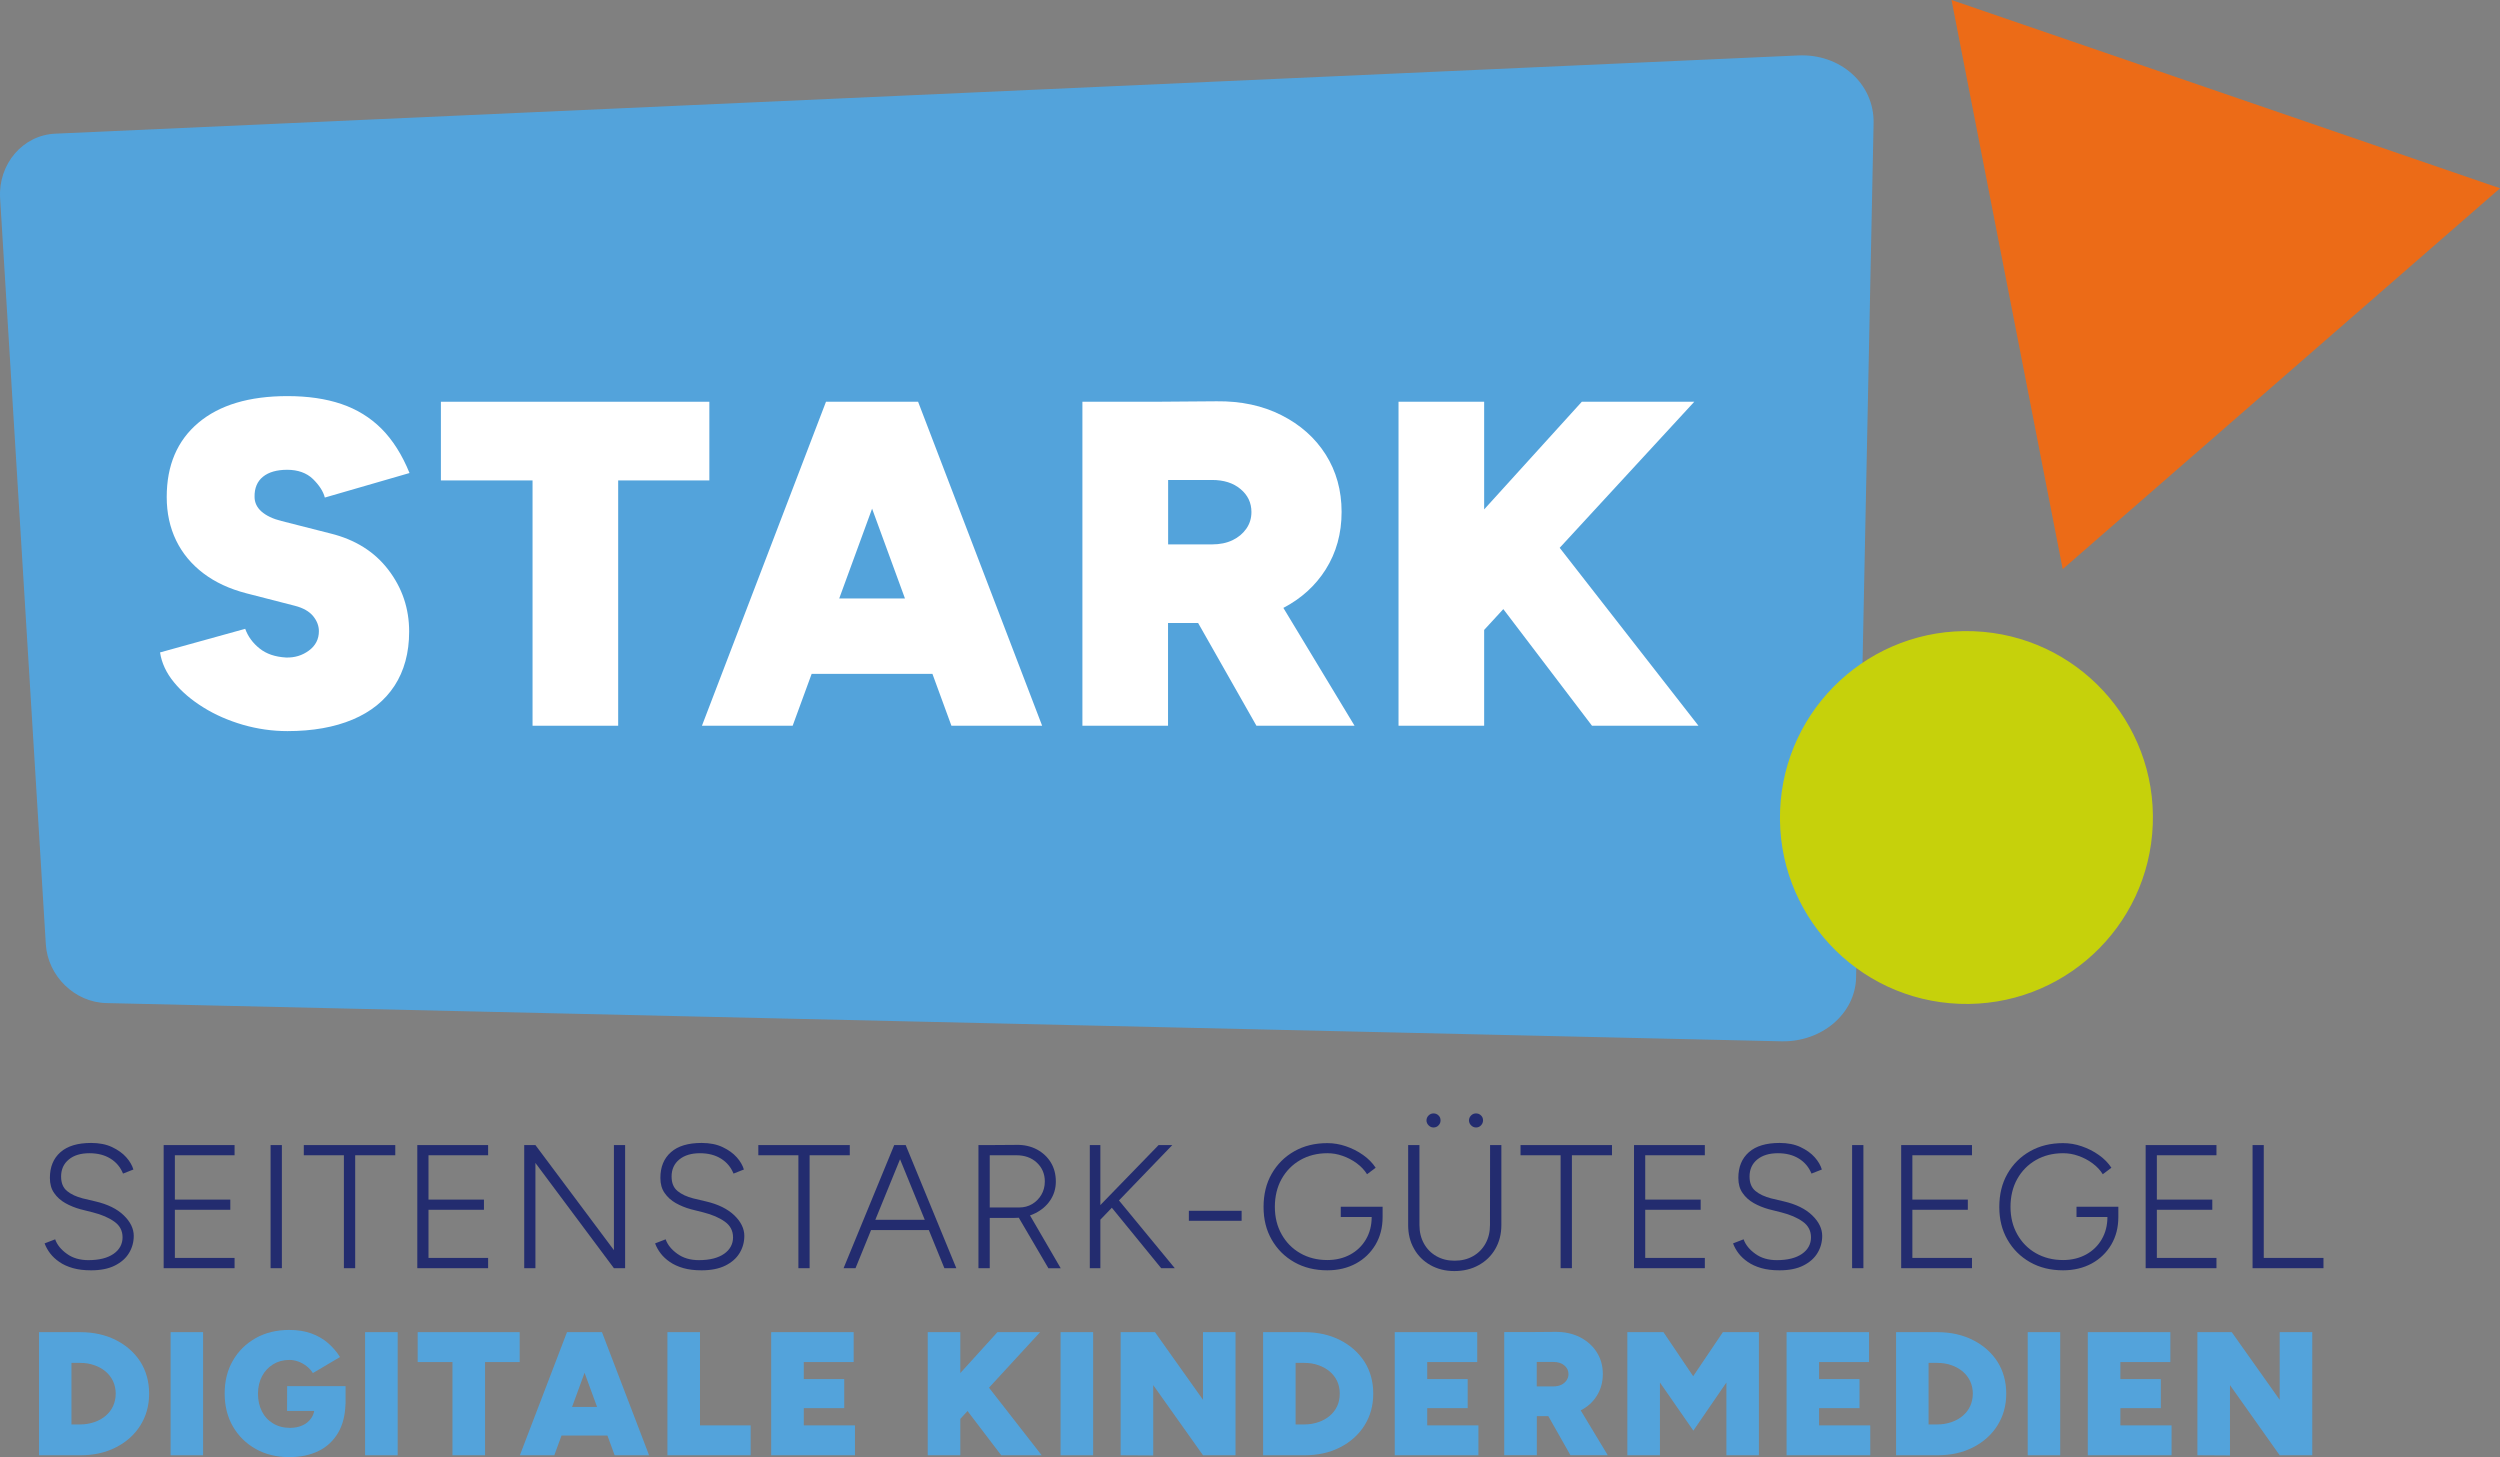
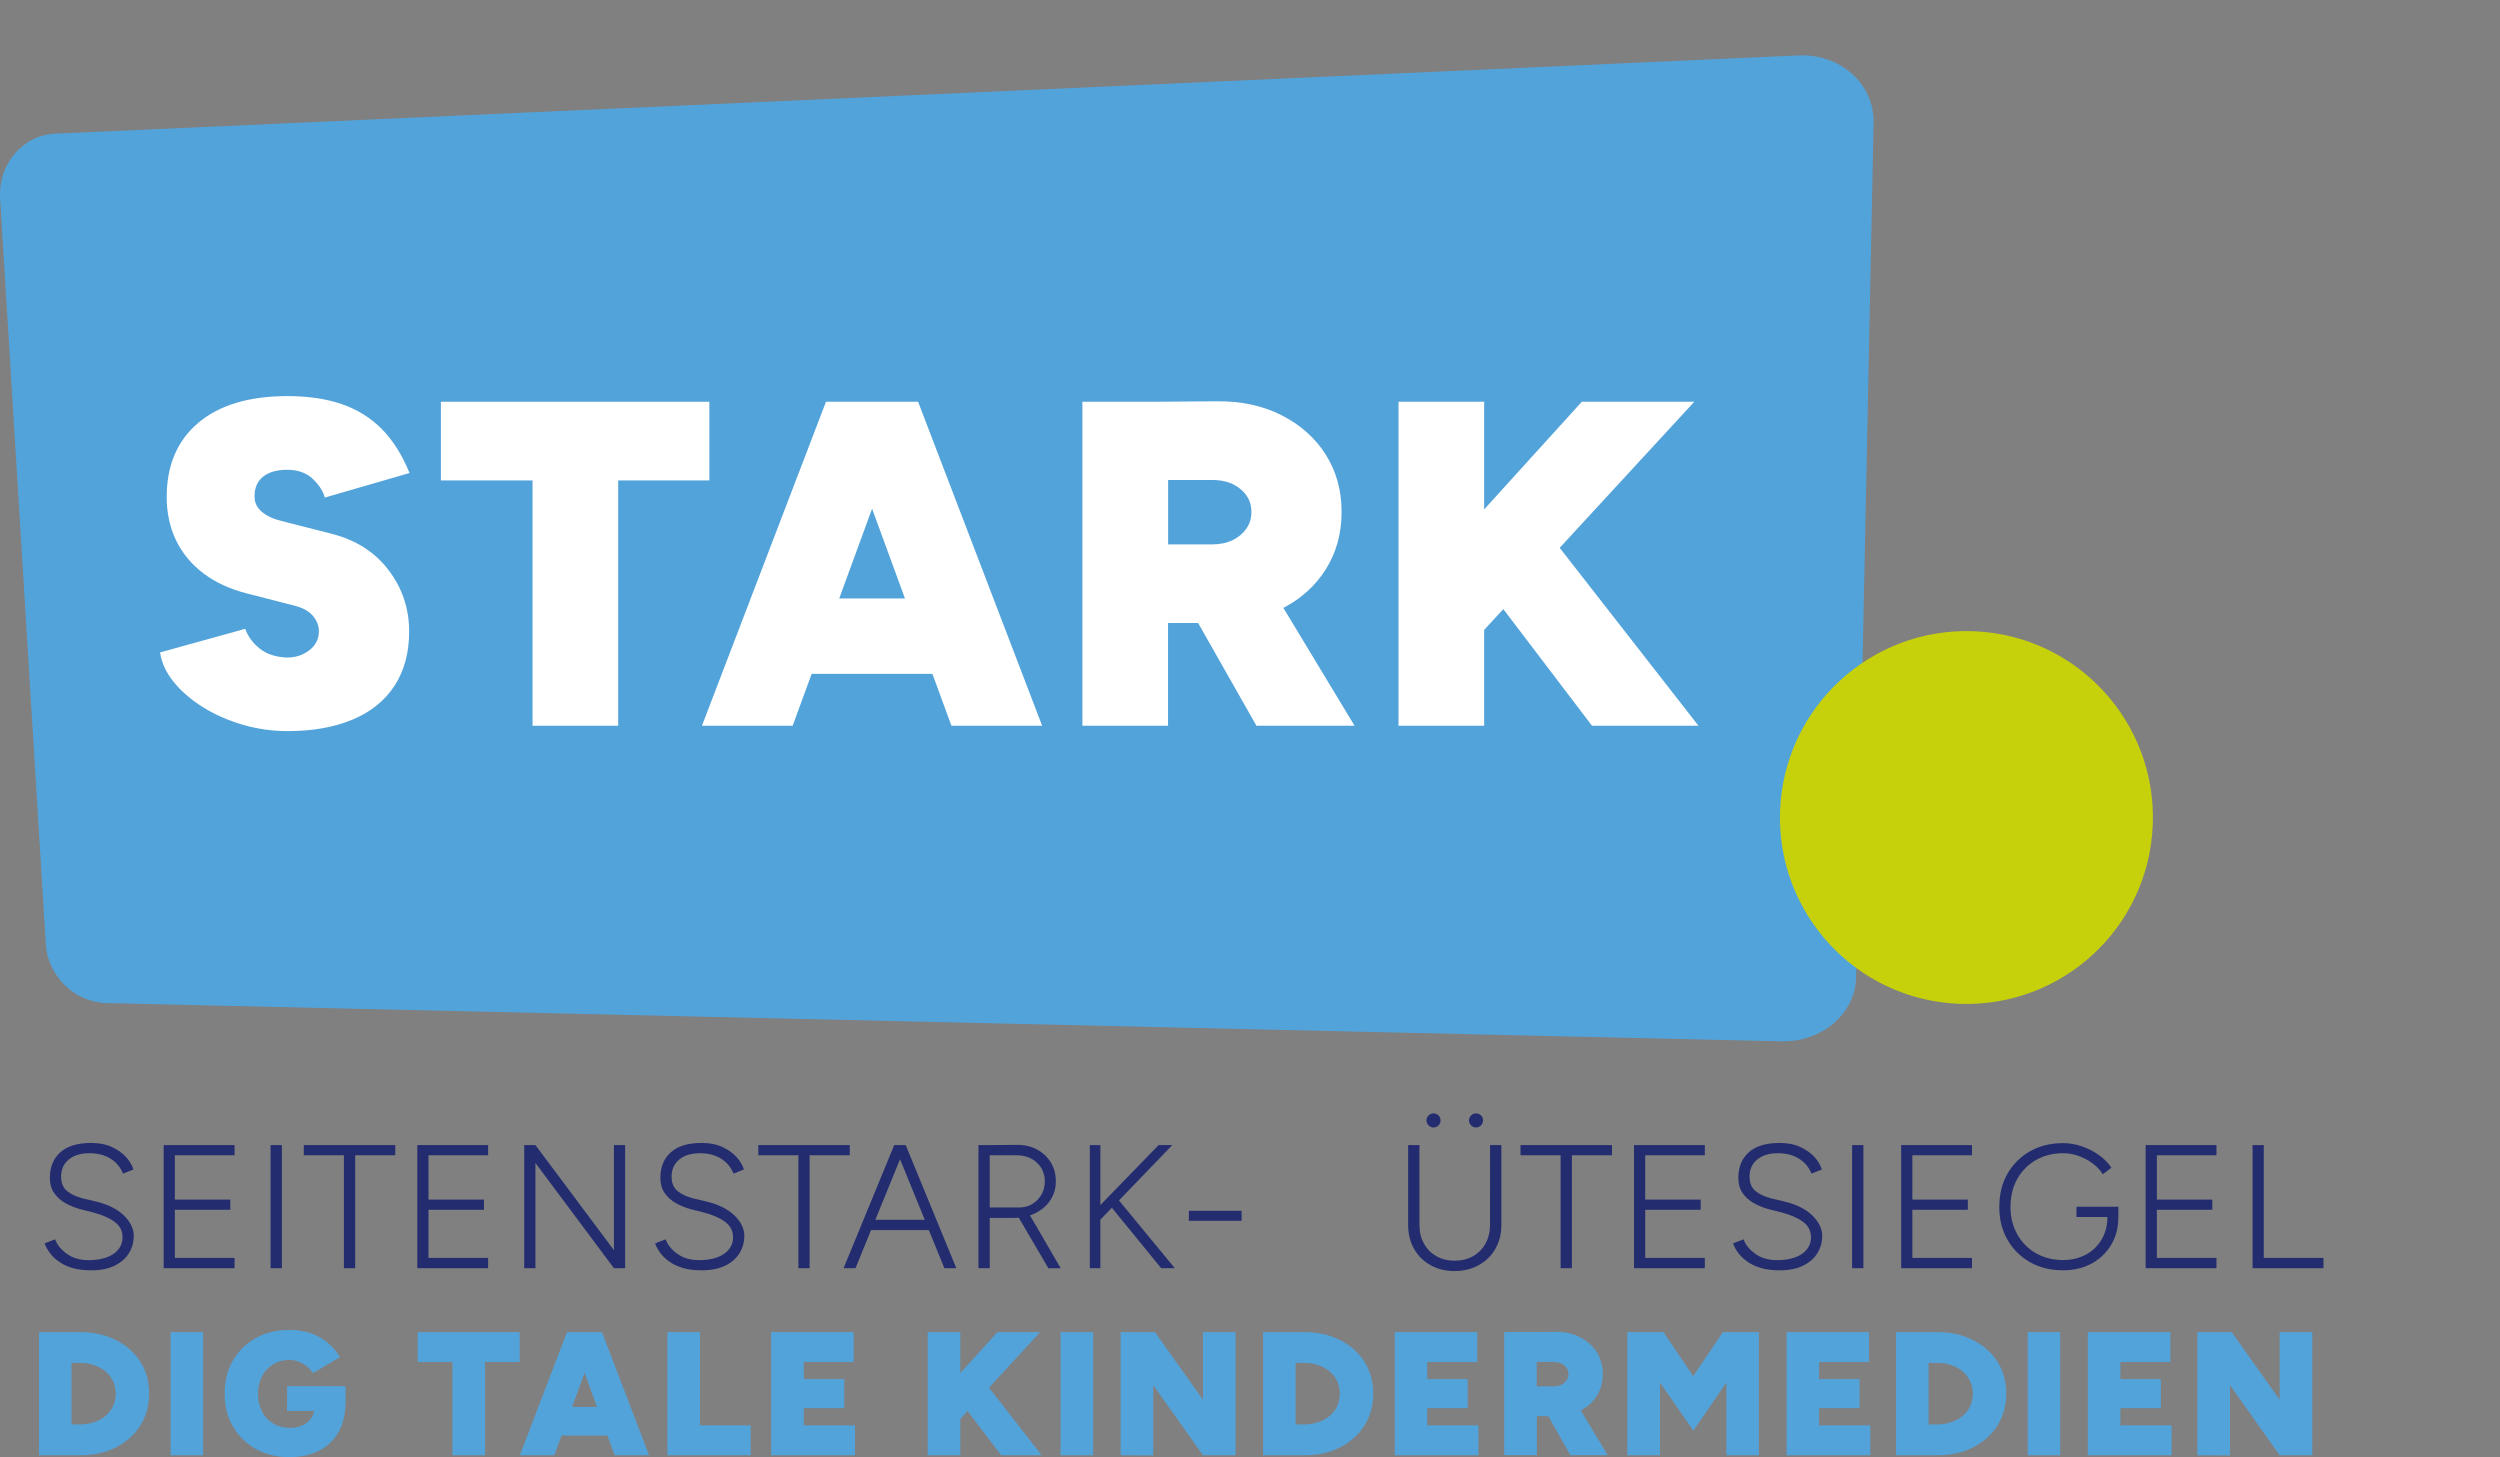
<svg xmlns="http://www.w3.org/2000/svg" version="1.1" id="a" x="0px" y="0px" viewBox="0 0 2700.7 1574.4" style="enable-background:new 0 0 2700.7 1574.4;" xml:space="preserve">
  <rect x="0" y="0" width="2700.7" height="1574.4" fill="#808080" stroke="none" />
  <style type="text/css">
	.st0{fill-rule:evenodd;clip-rule:evenodd;fill:#53A3DB;}
	.st1{fill-rule:evenodd;clip-rule:evenodd;fill:#C6D10B;}
	.st2{fill:#EC6B17;}
	.st3{fill:#FFFFFF;}
	.st4{fill:#232C6F;}
	.st5{fill:#53A3DB;}
</style>
  <g id="b">
    <path class="st0" d="M59.8,144.4l1882.8-84.5c45.7-2.1,82.3,30.8,81.4,73.2l-18.9,922.8c-0.8,39.2-37.1,70-80.8,69l-1809.5-41.3   c-34.1-0.8-63.2-29.2-65.3-63.6L0.1,214C-2,177.2,24.6,145.9,59.8,144.4" />
    <path class="st1" d="M2132,681.9c111.2,4.2,197.9,97.8,193.6,208.9c-4.2,111.2-97.8,197.8-209,193.6   c-111.2-4.2-197.9-97.8-193.6-208.9C1927.3,764.4,2020.9,677.7,2132,681.9" />
-     <polygon class="st2" points="2700.7,203.4 2228.3,614.8 2108.2,0  " />
  </g>
  <g id="c">
    <g>
      <path class="st3" d="M284.1,515c6.2-5,14.9-7.5,26.2-7.5s20.9,3.3,27.8,10c6.8,6.7,11.1,13.3,12.8,20l91.5-26.5    c-8-19.7-18.1-35.6-30.2-47.8c-12.2-12.2-26.7-21.1-43.5-26.8c-16.8-5.7-36.2-8.5-58.2-8.5c-41.3,0-73.4,9.6-96.2,28.8    c-22.8,19.2-34.2,45.9-34.2,80.2c0,17.3,3.4,33,10.2,47c6.8,14,16.7,25.8,29.5,35.5c12.8,9.7,28.2,16.8,46.2,21.5l52.5,13.5    c9,2.3,15.6,6.1,19.8,11.2c4.2,5.2,6.2,10.6,6.2,16.2c0,8.7-3.6,15.7-10.8,21c-7.2,5.3-15.4,7.8-24.8,7.5    c-11.7-0.7-21.2-3.9-28.5-9.8c-7.3-5.8-12.5-12.9-15.5-21.2l-92,25.5c1.7,11.3,6.7,22.1,15,32.2c8.3,10.2,18.9,19.2,31.8,27.2    c12.8,8,27.1,14.2,42.8,18.8c15.7,4.5,31.7,6.8,48,6.8c27.3,0,50.8-4.2,70.5-12.5c19.7-8.3,34.8-20.5,45.2-36.5    s15.8-35.5,15.8-58.5c0-25-7.5-47.2-22.5-66.8s-35.8-32.6-62.5-39.2l-53-13.5c-9.3-2.3-16.5-5.8-21.5-10.2s-7.5-9.8-7.5-15.8    C274.8,527.3,277.9,520,284.1,515z" />
      <polygon class="st3" points="766.3,519 766.3,434 476.3,434 476.3,519 575.3,519 575.3,784 667.8,784 667.8,519   " />
      <path class="st3" d="M984.3,434h-92l-134,350h98l20.5-56h130.5l20.5,56h98l-134-350H984.3z M906.6,646.5l35.5-97l35.5,97H906.6    L906.6,646.5z" />
      <path class="st3" d="M1432.1,615.2c11.5-18.2,17.2-38.9,17.2-62.2s-5.8-44-17.2-62s-27.4-32.2-47.8-42.5    c-20.3-10.3-43.7-15.3-70-15l-65.5,0.5h-79.5v350h92.5V673h32.5l63,111h106l-76.9-127.3C1405.7,646.6,1421,632.8,1432.1,615.2z     M1261.8,518.5h47.5c12.7,0,22.9,3.2,30.8,9.8c7.8,6.5,11.8,14.8,11.8,24.8c0,6.7-1.8,12.7-5.5,18c-3.7,5.3-8.7,9.5-15,12.5    c-6.3,3-13.7,4.5-22,4.5h-47.5V518.5z" />
      <polygon class="st3" points="1719.8,784 1834.8,784 1684.9,591.8 1830.3,434 1708.8,434 1603.3,550.3 1603.3,434 1510.8,434     1510.8,784 1603.3,784 1603.3,680.5 1624,658   " />
    </g>
    <g>
      <path class="st4" d="M102.9,1297.8l-13.5-3.2c-7-1.8-12.6-4.4-16.9-7.9c-4.3-3.5-6.5-8.7-6.5-15.7c0-7.7,2.8-13.9,8.3-18.4    c5.5-4.6,13-6.8,22.3-6.8c8.9,0,16.4,1.9,22.7,5.8c6.3,3.9,10.8,9.3,13.6,16.2l11.2-4.4c-1.3-4.4-3.8-8.8-7.7-13.2    c-3.9-4.4-9-8-15.3-11c-6.3-3-13.9-4.5-22.6-4.5c-14.6,0-25.6,3.3-33.2,10c-7.6,6.7-11.4,15.9-11.4,27.8c0,6.5,1.5,11.9,4.6,16.3    c3,4.4,7.1,8.1,12.1,10.9c5,2.8,10.4,5,16.2,6.6l13.5,3.4c9.5,2.4,17.2,5.7,23.2,10c6,4.2,8.9,9.9,8.9,17c0,7.1-3.2,13.3-9.7,17.8    c-6.5,4.5-15.5,6.8-27.2,6.8c-9.1,0-16.9-2.2-23.2-6.8c-6.3-4.5-10.6-9.7-12.7-15.7l-11.4,4.4c1.4,3.8,3.4,7.4,6,10.8    s5.9,6.5,10,9.3c4,2.8,8.9,5,14.5,6.6c5.6,1.6,12.2,2.4,19.7,2.4c10.3,0,18.8-1.7,25.6-5.1c6.8-3.4,12-7.9,15.4-13.6    c3.4-5.6,5.1-11.8,5.1-18.5c0-7.8-3.6-15.2-10.7-22.1C126.6,1306,116.3,1300.9,102.9,1297.8L102.9,1297.8z" />
      <polygon class="st4" points="176.8,1237 176.8,1370 188.9,1370 253.4,1370 253.4,1358.9 188.9,1358.9 188.9,1306.9 248.8,1306.9     248.8,1295.9 188.9,1295.9 188.9,1248 253.4,1248 253.4,1237 188.9,1237   " />
      <rect x="292.3" y="1237" class="st4" width="12.2" height="133" />
      <polygon class="st4" points="328.2,1248 371.5,1248 371.5,1370 383.7,1370 383.7,1248 427,1248 427,1237 328.2,1237   " />
      <polygon class="st4" points="450.8,1237 450.8,1370 462.9,1370 527.3,1370 527.3,1358.9 462.9,1358.9 462.9,1306.9 522.8,1306.9     522.8,1295.9 462.9,1295.9 462.9,1248 527.3,1248 527.3,1237 462.9,1237   " />
      <polygon class="st4" points="663.2,1350.5 578.4,1237 566.3,1237 566.3,1370 578.4,1370 578.4,1256.3 663.2,1370 675.3,1370     675.3,1237 663.2,1237   " />
      <path class="st4" d="M762.4,1297.8l-13.5-3.2c-7-1.8-12.6-4.4-16.9-7.9c-4.3-3.5-6.5-8.7-6.5-15.7c0-7.7,2.8-13.9,8.3-18.4    s12.9-6.8,22.3-6.8c8.9,0,16.4,1.9,22.7,5.8c6.3,3.9,10.8,9.3,13.6,16.2l11.2-4.4c-1.3-4.4-3.8-8.8-7.7-13.2c-3.9-4.4-9-8-15.3-11    c-6.3-3-13.9-4.5-22.6-4.5c-14.6,0-25.7,3.3-33.2,10c-7.6,6.7-11.4,15.9-11.4,27.8c0,6.5,1.5,11.9,4.6,16.3    c3,4.4,7.1,8.1,12.1,10.9c5,2.8,10.4,5,16.2,6.6l13.5,3.4c9.5,2.4,17.2,5.7,23.2,10c5.9,4.2,8.9,9.9,8.9,17    c0,7.1-3.2,13.3-9.7,17.8c-6.5,4.5-15.5,6.8-27.2,6.8c-9.1,0-16.8-2.2-23.2-6.8c-6.3-4.5-10.6-9.7-12.7-15.7l-11.4,4.4    c1.4,3.8,3.4,7.4,6,10.8c2.6,3.4,5.9,6.5,10,9.3c4.1,2.8,8.9,5,14.5,6.6c5.6,1.6,12.2,2.4,19.7,2.4c10.3,0,18.8-1.7,25.7-5.1    c6.8-3.4,12-7.9,15.4-13.6c3.4-5.6,5.1-11.8,5.1-18.5c0-7.8-3.6-15.2-10.7-22.1C786.1,1306,775.8,1300.9,762.4,1297.8    L762.4,1297.8z" />
      <polygon class="st4" points="918,1237 819.2,1237 819.2,1248 862.5,1248 862.5,1370 874.6,1370 874.6,1248 918,1248   " />
      <path class="st4" d="M966,1237l-54.7,133h12.9l16.8-41.2h62.4l16.8,41.2h12.9l-54.7-133H966L966,1237z M999,1317.7h-53.4    l26.7-65.4L999,1317.7z" />
      <path class="st4" d="M1118.4,1310.6c6.8-3.4,12.2-8,16.2-14s6-12.7,6-20.3c0-7.6-1.8-14.6-5.4-20.5c-3.6-5.9-8.6-10.6-15.1-14.1    c-6.5-3.4-13.9-5.1-22.2-4.9l-28.7,0.2H1057v133h12.2v-54.3h26.2c1.8,0,3.5-0.1,5.2-0.2l32,54.6h13.3l-33.2-57.1    C1114.7,1312.3,1116.6,1311.5,1118.4,1310.6L1118.4,1310.6z M1069.2,1304.4V1248h28.7c9,0,16.4,2.6,22.1,7.9s8.7,12.1,8.7,20.4    c0,5.4-1.3,10.3-3.8,14.5c-2.5,4.2-5.9,7.6-10,10c-4.1,2.4-8.7,3.6-13.8,3.6H1069.2L1069.2,1304.4z" />
      <polygon class="st4" points="1266.4,1237 1251.6,1237 1188.7,1301.8 1188.7,1237 1177.3,1237 1177.3,1370 1188.7,1370     1188.7,1317.6 1201.1,1304.7 1254.4,1370 1269.1,1370 1208.8,1296.8   " />
      <rect x="1284.3" y="1308" class="st4" width="57" height="10.8" />
-       <path class="st4" d="M1448.4,1314.7h33.4c0,9.1-2.1,17.2-6.2,24.2c-4.1,7-9.8,12.5-17,16.4c-7.2,3.9-15.5,5.9-24.7,5.9    c-11,0-20.8-2.5-29.3-7.4c-8.6-4.9-15.3-11.8-20.1-20.4c-4.9-8.7-7.3-18.6-7.3-29.7c0-11.1,2.4-21.4,7.3-30.1    c4.9-8.7,11.6-15.5,20.1-20.4c8.6-4.9,18.3-7.4,29.3-7.4c5.6,0,11.1,0.9,16.6,2.9c5.5,1.9,10.6,4.6,15.2,8s8.3,7.3,11.1,11.8    l9.3-7c-3.4-5.2-7.9-9.8-13.6-13.8c-5.6-4-11.8-7.1-18.5-9.4c-6.7-2.3-13.4-3.4-20.1-3.4c-13.4,0-25.3,2.9-35.7,8.8    c-10.4,5.9-18.5,14-24.4,24.3c-5.9,10.3-8.8,22.3-8.8,35.8c0,13.6,2.9,25.1,8.8,35.4c5.9,10.3,14,18.4,24.4,24.3    c10.4,5.9,22.3,8.8,35.7,8.8c11.7,0,22-2.5,31-7.4c9-4.9,16-11.8,21.1-20.4c5.1-8.7,7.6-18.6,7.6-29.7v-11.2h-45.2L1448.4,1314.7    L1448.4,1314.7z" />
      <path class="st4" d="M1548.6,1218c2.2,0,4-0.8,5.4-2.3c1.5-1.5,2.2-3.3,2.2-5.3c0-2.2-0.7-4-2.2-5.4c-1.5-1.5-3.3-2.2-5.4-2.2    c-2,0-3.8,0.7-5.3,2.2c-1.5,1.5-2.3,3.3-2.3,5.4c0,2,0.8,3.8,2.3,5.3C1544.8,1217.2,1546.5,1218,1548.6,1218z" />
      <path class="st4" d="M1609.6,1323.4c0,7.5-1.6,14.1-4.8,19.9c-3.2,5.8-7.7,10.4-13.5,13.7c-5.8,3.3-12.4,4.9-19.9,4.9    s-13.9-1.6-19.7-4.9c-5.8-3.3-10.3-7.9-13.5-13.7c-3.2-5.8-4.8-12.5-4.8-19.9V1237h-12.2v86.4c0,9.6,2.1,18.2,6.4,25.7    c4.2,7.5,10.1,13.3,17.7,17.6c7.5,4.2,16.1,6.4,25.8,6.4s18.7-2.1,26.3-6.4c7.7-4.2,13.7-10.1,18-17.6c4.3-7.5,6.5-16,6.5-25.7    V1237h-12.2L1609.6,1323.4L1609.6,1323.4z" />
      <path class="st4" d="M1594.5,1218c2.2,0,4-0.8,5.4-2.3c1.4-1.5,2.2-3.3,2.2-5.3c0-2.2-0.7-4-2.2-5.4c-1.5-1.5-3.3-2.2-5.4-2.2    c-2,0-3.8,0.7-5.3,2.2c-1.5,1.5-2.3,3.3-2.3,5.4c0,2,0.8,3.8,2.3,5.3C1590.7,1217.2,1592.5,1218,1594.5,1218z" />
      <polygon class="st4" points="1642.6,1248 1685.9,1248 1685.9,1370 1698.1,1370 1698.1,1248 1741.4,1248 1741.4,1237 1642.6,1237       " />
      <polygon class="st4" points="1765.2,1237 1765.2,1370 1777.3,1370 1841.7,1370 1841.7,1358.9 1777.3,1358.9 1777.3,1306.9     1837.2,1306.9 1837.2,1295.9 1777.3,1295.9 1777.3,1248 1841.7,1248 1841.7,1237 1777.3,1237   " />
      <path class="st4" d="M1926.9,1297.8l-13.5-3.2c-7-1.8-12.6-4.4-16.9-7.9c-4.3-3.5-6.5-8.7-6.5-15.7c0-7.7,2.8-13.9,8.3-18.4    s12.9-6.8,22.3-6.8c8.9,0,16.4,1.9,22.7,5.8c6.3,3.9,10.8,9.3,13.6,16.2l11.2-4.4c-1.3-4.4-3.8-8.8-7.7-13.2c-3.9-4.4-9-8-15.3-11    c-6.3-3-13.9-4.5-22.6-4.5c-14.6,0-25.6,3.3-33.2,10c-7.6,6.7-11.4,15.9-11.4,27.8c0,6.5,1.5,11.9,4.6,16.3    c3,4.4,7.1,8.1,12.1,10.9c5,2.8,10.4,5,16.2,6.6l13.5,3.4c9.5,2.4,17.2,5.7,23.2,10c5.9,4.2,8.9,9.9,8.9,17    c0,7.1-3.2,13.3-9.7,17.8c-6.5,4.5-15.5,6.8-27.2,6.8c-9.1,0-16.9-2.2-23.2-6.8c-6.3-4.5-10.6-9.7-12.7-15.7l-11.4,4.4    c1.4,3.8,3.4,7.4,6,10.8s5.9,6.5,10,9.3c4.1,2.8,8.9,5,14.5,6.6c5.6,1.6,12.2,2.4,19.7,2.4c10.3,0,18.8-1.7,25.6-5.1    c6.8-3.4,12-7.9,15.4-13.6c3.4-5.6,5.1-11.8,5.1-18.5c0-7.8-3.6-15.2-10.7-22.1C1950.6,1306,1940.3,1300.9,1926.9,1297.8    L1926.9,1297.8z" />
      <rect x="2000.8" y="1237" class="st4" width="12.2" height="133" />
      <polygon class="st4" points="2053.8,1237 2053.8,1370 2065.9,1370 2130.3,1370 2130.3,1358.9 2065.9,1358.9 2065.9,1306.9     2125.8,1306.9 2125.8,1295.9 2065.9,1295.9 2065.9,1248 2130.3,1248 2130.3,1237 2065.9,1237   " />
      <path class="st4" d="M2243.2,1314.7h33.4c0,9.1-2.1,17.2-6.2,24.2c-4.1,7-9.8,12.5-17,16.4c-7.2,3.9-15.5,5.9-24.7,5.9    c-11,0-20.8-2.5-29.4-7.4c-8.6-4.9-15.3-11.8-20.1-20.4c-4.9-8.7-7.3-18.6-7.3-29.7c0-11.1,2.4-21.4,7.3-30.1    c4.9-8.7,11.6-15.5,20.1-20.4c8.6-4.9,18.3-7.4,29.4-7.4c5.6,0,11.1,0.9,16.6,2.9c5.5,1.9,10.6,4.6,15.2,8    c4.6,3.4,8.3,7.3,11.1,11.8l9.3-7c-3.4-5.2-7.9-9.8-13.6-13.8c-5.6-4-11.8-7.1-18.5-9.4c-6.7-2.3-13.4-3.4-20.1-3.4    c-13.4,0-25.3,2.9-35.7,8.8c-10.4,5.9-18.5,14-24.4,24.3c-5.9,10.3-8.8,22.3-8.8,35.8c0,13.6,2.9,25.1,8.8,35.4    c5.9,10.3,14,18.4,24.4,24.3c10.4,5.9,22.3,8.8,35.7,8.8c11.6,0,22-2.5,31-7.4c9-4.9,16-11.8,21.1-20.4c5.1-8.7,7.6-18.6,7.6-29.7    v-11.2h-45.2L2243.2,1314.7L2243.2,1314.7z" />
      <polygon class="st4" points="2317.9,1237 2317.9,1370 2330,1370 2394.4,1370 2394.4,1358.9 2330,1358.9 2330,1306.9     2389.9,1306.9 2389.9,1295.9 2330,1295.9 2330,1248 2394.4,1248 2394.4,1237 2330,1237   " />
      <polygon class="st4" points="2445.5,1358.9 2445.5,1237 2433.4,1237 2433.4,1370 2445.5,1370 2510,1370 2510,1358.9   " />
    </g>
    <g>
      <path class="st5" d="M125.3,1447.7c-11.2-5.7-24.1-8.6-38.7-8.6H42.1v133h44.5c14.6,0,27.5-2.8,38.7-8.6    c11.2-5.7,20-13.6,26.3-23.6c6.3-10,9.5-21.5,9.5-34.4c0-12.9-3.2-24.5-9.5-34.5C145.3,1461.2,136.5,1453.4,125.3,1447.7    L125.3,1447.7z M122.1,1519.1c-1.9,4.1-4.6,7.5-8,10.4c-3.4,2.9-7.5,5.2-12.2,6.8c-4.7,1.6-9.8,2.5-15.4,2.5h-9.3v-66.5h9.3    c5.6,0,10.7,0.8,15.4,2.5c4.7,1.6,8.7,3.9,12.2,6.8c3.4,2.9,6.1,6.4,8,10.4c1.9,4.1,2.9,8.6,2.9,13.5S124,1515,122.1,1519.1    L122.1,1519.1z" />
      <rect x="184.3" y="1439.1" class="st5" width="35.1" height="133" />
      <path class="st5" d="M310.1,1524.2h29.3c-0.5,2.8-1.5,5.4-3.1,7.7c-2.3,3.4-5.4,6-9.3,7.8c-3.9,1.8-8.4,2.8-13.5,2.8    c-7.1,0-13.3-1.6-18.5-4.8c-5.3-3.2-9.3-7.5-12.1-13.1c-2.8-5.6-4.2-11.9-4.2-19c0-7.1,1.5-13.6,4.4-19c2.9-5.4,6.9-9.7,12-12.8    c5.1-3.1,10.9-4.7,17.5-4.7c3.3,0,6.5,0.6,9.8,1.8c3.2,1.2,6.2,2.9,8.9,5c2.7,2.2,5,4.6,6.7,7.4l29.3-17.3    c-3.5-5.7-7.9-10.7-12.9-15.1c-5.1-4.4-11-7.8-18-10.4c-6.9-2.5-14.8-3.8-23.8-3.8c-13.7,0-25.8,2.9-36.3,8.8    c-10.5,5.9-18.8,14-24.7,24.3c-6,10.3-8.9,22.2-8.9,35.6c0,13.4,3,25.3,8.9,35.6c6,10.3,14.2,18.4,24.7,24.3    c10.5,5.9,22.6,8.8,36.3,8.8c11.9,0,22.4-2.2,31.5-6.6c9-4.4,16.2-11.1,21.4-20.1c4.8-8.3,7.3-18.4,7.7-30.4l0.1,0v-19.6h-63.1    L310.1,1524.2L310.1,1524.2z" />
-       <rect x="394.4" y="1439.1" class="st5" width="35.2" height="133" />
      <polygon class="st5" points="451.2,1471.4 488.8,1471.4 488.8,1572.1 524,1572.1 524,1471.4 561.4,1471.4 561.4,1439.1     451.2,1439.1   " />
      <path class="st5" d="M647.5,1439.1h-35l-50.9,133h37.2l7.8-21.3h49.6l7.8,21.3h37.2l-50.9-133H647.5L647.5,1439.1z M618,1519.9    l13.5-36.9l13.5,36.9H618L618,1519.9z" />
      <polygon class="st5" points="756.2,1439.1 721,1439.1 721,1572.1 740.8,1572.1 756.2,1572.1 810.9,1572.1 810.9,1539.8     756.2,1539.8   " />
      <polygon class="st5" points="868.3,1521.2 912,1521.2 912,1489.8 868.3,1489.8 868.3,1471.4 922.2,1471.4 922.2,1439.1     868.3,1439.1 857.8,1439.1 833.1,1439.1 833.1,1572.1 857.8,1572.1 868.3,1572.1 923.6,1572.1 923.6,1539.8 868.3,1539.8   " />
      <polygon class="st5" points="1123.6,1439.1 1077.5,1439.1 1037.4,1483.3 1037.4,1439.1 1002.2,1439.1 1002.2,1572.1     1037.4,1572.1 1037.4,1532.8 1045.2,1524.3 1081.6,1572.1 1125.3,1572.1 1068.4,1499.1   " />
      <rect x="1145.7" y="1439.1" class="st5" width="35.2" height="133" />
      <polygon class="st5" points="1299.6,1512.2 1247.7,1439.1 1210.6,1439.1 1210.6,1572.1 1245.8,1572.3 1245.8,1496.3     1299.6,1572.1 1334.7,1572.1 1334.7,1439.1 1299.6,1439.1   " />
      <path class="st5" d="M1447.7,1447.7c-11.2-5.7-24.1-8.6-38.7-8.6h-44.5v133h44.5c14.6,0,27.5-2.8,38.7-8.6    c11.2-5.7,20-13.6,26.3-23.6c6.3-10,9.5-21.5,9.5-34.4c0-12.9-3.2-24.5-9.5-34.5C1467.6,1461.2,1458.9,1453.4,1447.7,1447.7    L1447.7,1447.7z M1444.5,1519.1c-1.9,4.1-4.6,7.5-8,10.4c-3.4,2.9-7.5,5.2-12.2,6.8c-4.7,1.6-9.8,2.5-15.4,2.5h-9.3v-66.5h9.3    c5.6,0,10.7,0.8,15.4,2.5c4.7,1.6,8.7,3.9,12.2,6.8c3.4,2.9,6.1,6.4,8,10.4c1.9,4.1,2.8,8.6,2.8,13.5S1446.4,1515,1444.5,1519.1    L1444.5,1519.1z" />
      <polygon class="st5" points="1541.8,1521.2 1585.5,1521.2 1585.5,1489.8 1541.8,1489.8 1541.8,1471.4 1595.8,1471.4     1595.8,1439.1 1541.8,1439.1 1531.4,1439.1 1506.7,1439.1 1506.7,1572.1 1531.4,1572.1 1541.8,1572.1 1597.1,1572.1     1597.1,1539.8 1541.8,1539.8   " />
      <path class="st5" d="M1724.9,1508c4.4-6.9,6.6-14.8,6.6-23.7c0-8.9-2.2-16.7-6.6-23.6s-10.4-12.2-18.2-16.2    c-7.7-3.9-16.6-5.8-26.6-5.7l-24.9,0.2H1625v133h35.2v-42.2h12.4l23.9,42.2h40.3l-29.2-48.4    C1714.9,1519.9,1720.7,1514.7,1724.9,1508L1724.9,1508z M1692.3,1491.2c-1.4,2-3.3,3.6-5.7,4.8c-2.4,1.1-5.2,1.7-8.4,1.7h-18.1    v-26.4h18.1c4.8,0,8.7,1.2,11.7,3.7c3,2.5,4.5,5.6,4.5,9.4C1694.4,1486.9,1693.7,1489.1,1692.3,1491.2L1692.3,1491.2z" />
      <polygon class="st5" points="1865,1439.1 1861.2,1439.1 1829.1,1486.7 1797,1439.1 1793.2,1439.1 1775.3,1439.1 1758,1439.1     1758,1572.1 1793.2,1572.1 1793.2,1493.5 1829.3,1545.5 1865,1493.5 1865,1572.1 1900.1,1572.1 1900.1,1439.1 1883.2,1439.1   " />
      <polygon class="st5" points="1965.1,1521.2 2008.8,1521.2 2008.8,1489.8 1965.1,1489.8 1965.1,1471.4 2019.1,1471.4     2019.1,1439.1 1965.1,1439.1 1954.7,1439.1 1930,1439.1 1930,1572.1 1954.7,1572.1 1965.1,1572.1 2020.4,1572.1 2020.4,1539.8     1965.1,1539.8   " />
      <path class="st5" d="M2131.5,1447.7c-11.2-5.7-24.1-8.6-38.7-8.6h-44.5v133h44.5c14.6,0,27.5-2.8,38.7-8.6    c11.2-5.7,20-13.6,26.3-23.6c6.3-10,9.5-21.5,9.5-34.4c0-12.9-3.2-24.5-9.5-34.5C2151.5,1461.2,2142.7,1453.4,2131.5,1447.7    L2131.5,1447.7z M2128.3,1519.1c-1.9,4.1-4.6,7.5-8,10.4c-3.4,2.9-7.5,5.2-12.2,6.8c-4.7,1.6-9.8,2.5-15.4,2.5h-9.3v-66.5h9.3    c5.6,0,10.7,0.8,15.4,2.5c4.7,1.6,8.7,3.9,12.2,6.8c3.4,2.9,6.1,6.4,8,10.4c1.9,4.1,2.9,8.6,2.9,13.5S2130.2,1515,2128.3,1519.1    L2128.3,1519.1z" />
      <rect x="2190.5" y="1439.1" class="st5" width="35.1" height="133" />
      <polygon class="st5" points="2290.6,1521.2 2334.3,1521.2 2334.3,1489.8 2290.6,1489.8 2290.6,1471.4 2344.6,1471.4     2344.6,1439.1 2290.6,1439.1 2280.1,1439.1 2255.4,1439.1 2255.4,1572.1 2280.1,1572.1 2290.6,1572.1 2345.9,1572.1     2345.9,1539.8 2290.6,1539.8   " />
      <polygon class="st5" points="2462.7,1439.1 2462.7,1512.2 2410.9,1439.1 2373.8,1439.1 2373.8,1572.1 2409,1572.3 2409,1496.3     2462.7,1572.1 2497.9,1572.1 2497.9,1439.1   " />
    </g>
  </g>
</svg>